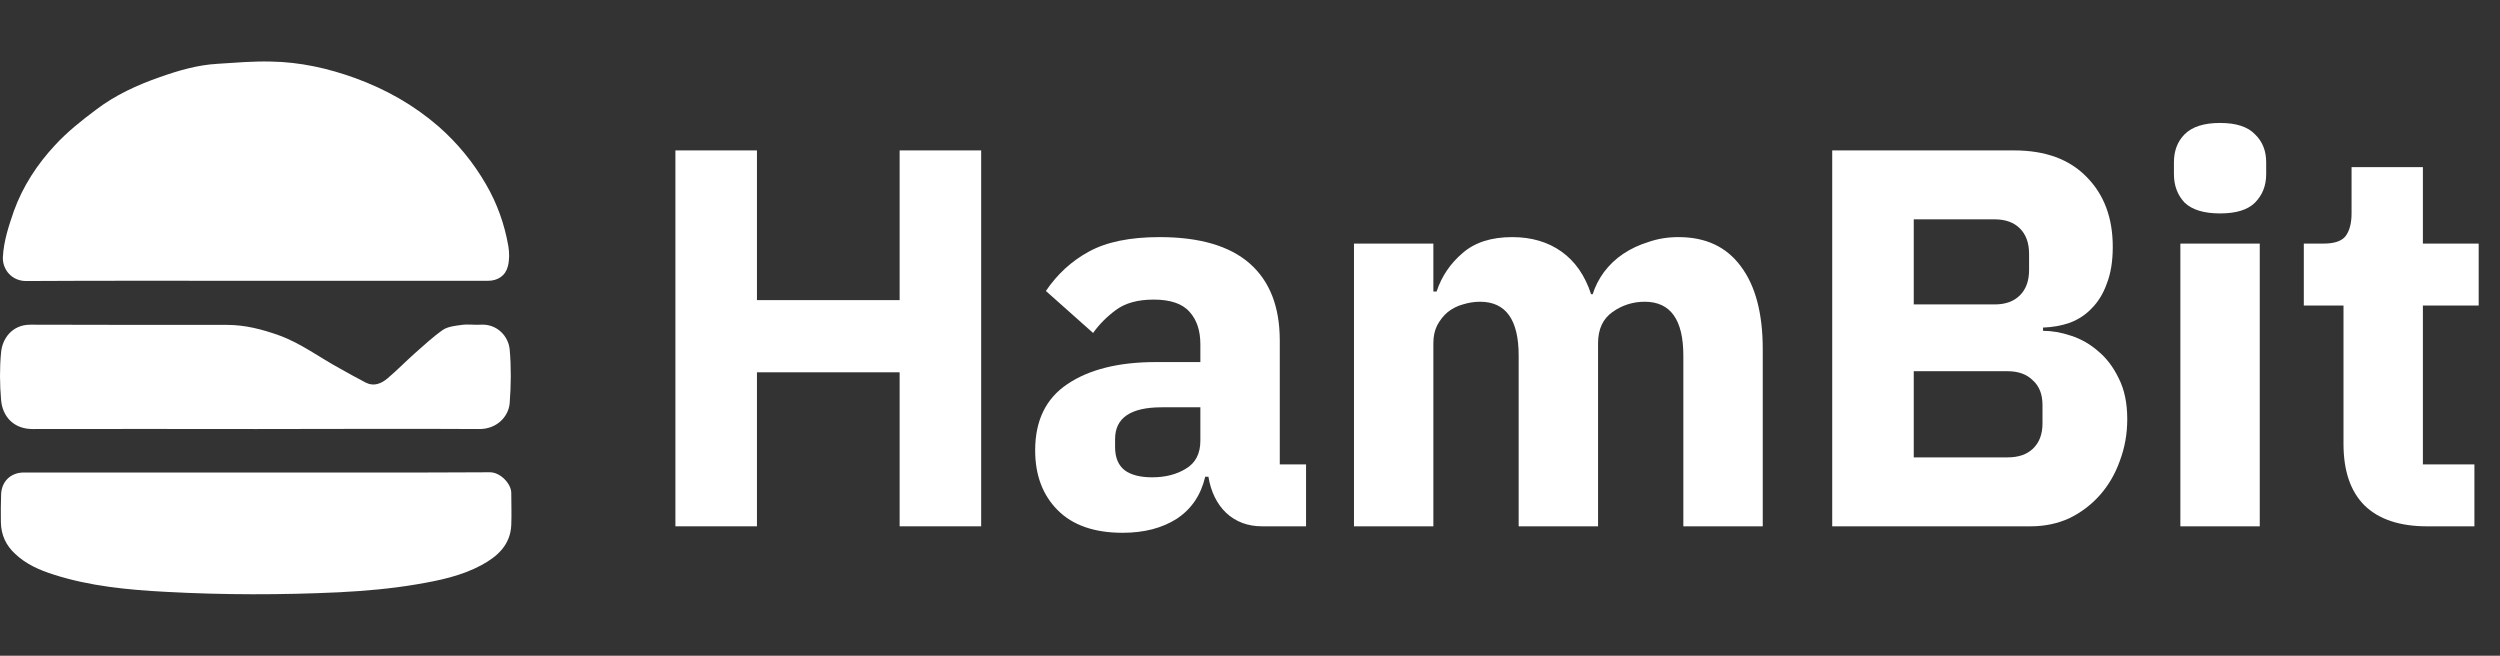
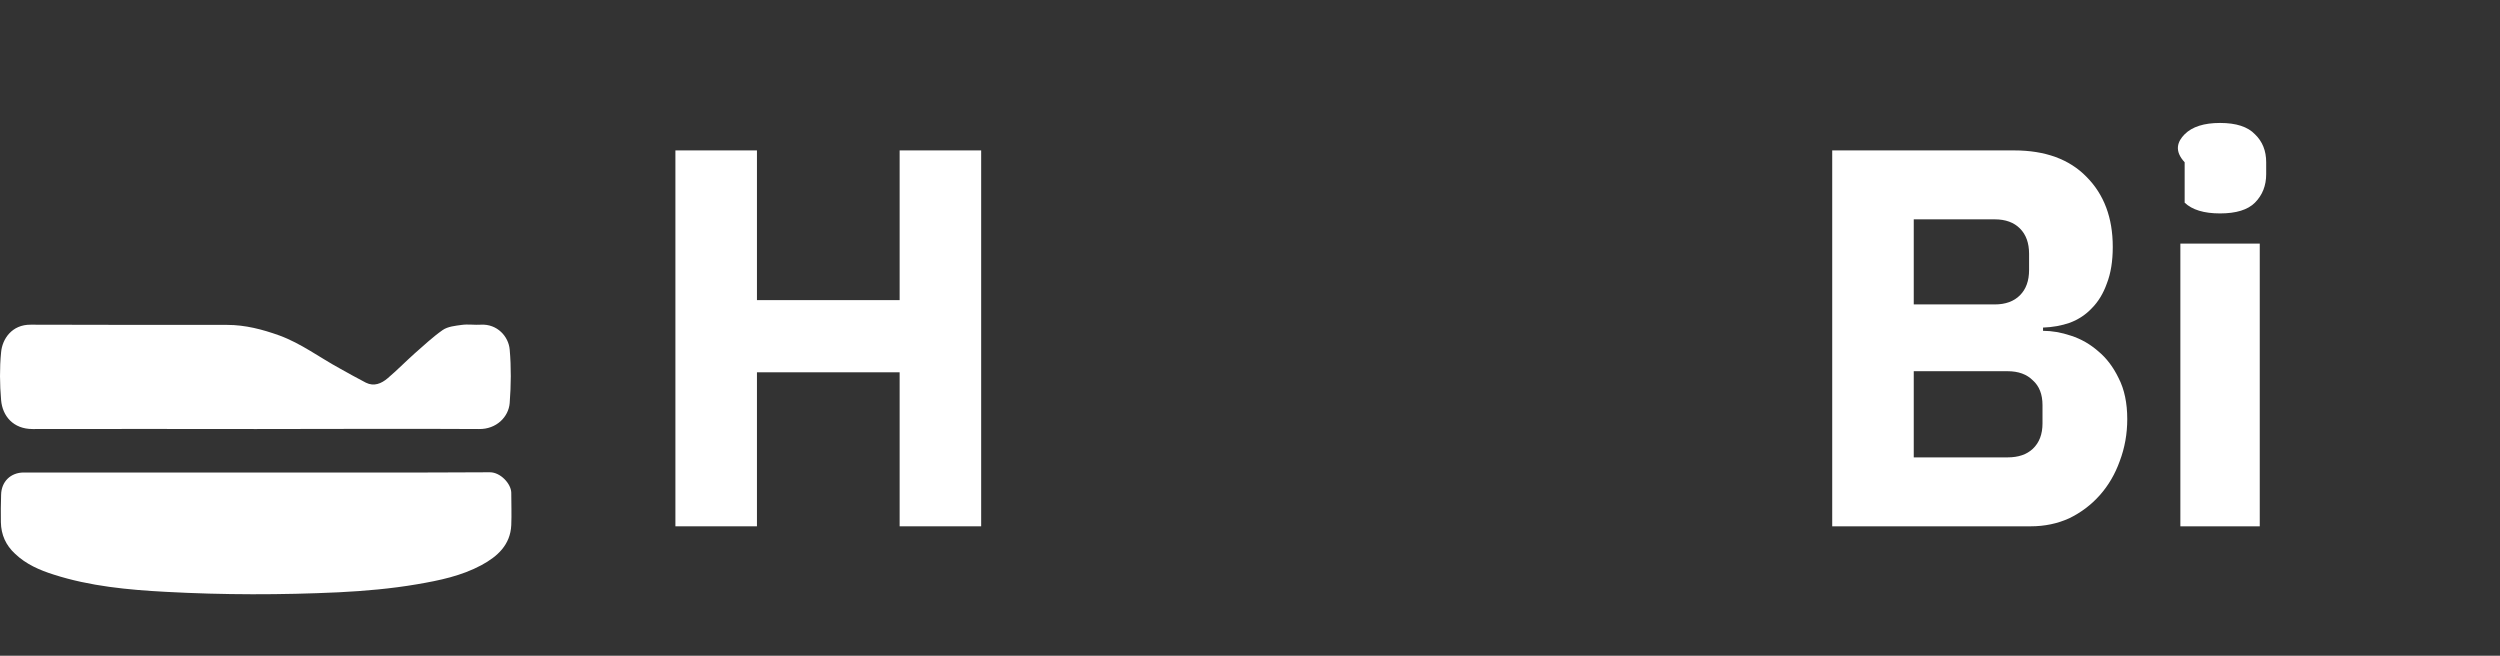
<svg xmlns="http://www.w3.org/2000/svg" width="122" height="32" viewBox="0 0 122 32" fill="none">
  <rect x="0" y="0" width="122" height="32" fill="#333333" stroke="none" />
-   <path d="M118.447 25.685C117.103 25.685 116.082 25.343 115.384 24.66C114.703 23.977 114.363 22.978 114.363 21.664V14.909H112.426V11.887H113.395C113.918 11.887 114.276 11.765 114.468 11.519C114.66 11.257 114.756 10.889 114.756 10.415V8.155H118.237V11.887H120.96V14.909H118.237V22.663H120.751V25.685H118.447Z" fill="white" />
-   <path d="M108.339 10.415C107.554 10.415 106.978 10.24 106.611 9.89C106.262 9.522 106.088 9.057 106.088 8.497V7.919C106.088 7.358 106.262 6.902 106.611 6.552C106.978 6.184 107.554 6 108.339 6C109.124 6 109.692 6.184 110.041 6.552C110.407 6.902 110.59 7.358 110.59 7.919V8.497C110.59 9.057 110.407 9.522 110.041 9.89C109.692 10.24 109.124 10.415 108.339 10.415ZM106.402 11.887H110.276V25.685H106.402V11.887Z" fill="white" />
+   <path d="M108.339 10.415C107.554 10.415 106.978 10.24 106.611 9.89V7.919C106.088 7.358 106.262 6.902 106.611 6.552C106.978 6.184 107.554 6 108.339 6C109.124 6 109.692 6.184 110.041 6.552C110.407 6.902 110.59 7.358 110.59 7.919V8.497C110.59 9.057 110.407 9.522 110.041 9.89C109.692 10.24 109.124 10.415 108.339 10.415ZM106.402 11.887H110.276V25.685H106.402V11.887Z" fill="white" />
  <path d="M89.412 7.34H98.286C99.805 7.34 100.983 7.769 101.82 8.628C102.675 9.486 103.103 10.625 103.103 12.044C103.103 12.745 103.007 13.341 102.815 13.831C102.641 14.322 102.396 14.725 102.082 15.04C101.785 15.356 101.428 15.592 101.009 15.75C100.607 15.89 100.171 15.969 99.7 15.986V16.144C100.136 16.144 100.59 16.223 101.061 16.381C101.55 16.538 101.995 16.792 102.396 17.143C102.798 17.476 103.129 17.914 103.391 18.457C103.67 19 103.81 19.666 103.81 20.454C103.81 21.172 103.688 21.856 103.443 22.504C103.216 23.135 102.894 23.687 102.475 24.16C102.056 24.633 101.559 25.009 100.983 25.29C100.407 25.553 99.778 25.684 99.098 25.684H89.412V7.34ZM93.391 22.32H97.972C98.496 22.32 98.906 22.18 99.203 21.9C99.517 21.602 99.674 21.19 99.674 20.664V19.771C99.674 19.245 99.517 18.842 99.203 18.562C98.906 18.264 98.496 18.115 97.972 18.115H93.391V22.32ZM93.391 14.856H97.344C97.868 14.856 98.278 14.707 98.574 14.409C98.871 14.112 99.019 13.7 99.019 13.174V12.386C99.019 11.86 98.871 11.448 98.574 11.151C98.278 10.853 97.868 10.704 97.344 10.704H93.391V14.856Z" fill="white" />
-   <path d="M66.074 25.684V11.887H69.948V14.226H70.106C70.35 13.49 70.769 12.868 71.362 12.36C71.956 11.834 72.767 11.571 73.797 11.571C74.739 11.571 75.542 11.808 76.205 12.281C76.868 12.754 77.348 13.446 77.645 14.357H77.723C77.845 13.972 78.029 13.613 78.273 13.28C78.535 12.929 78.849 12.631 79.215 12.386C79.582 12.141 79.992 11.948 80.446 11.808C80.9 11.65 81.388 11.571 81.912 11.571C83.238 11.571 84.25 12.044 84.948 12.991C85.664 13.937 86.022 15.286 86.022 17.038V25.684H82.147V17.353C82.147 15.601 81.519 14.725 80.263 14.725C79.687 14.725 79.163 14.892 78.692 15.224C78.221 15.557 77.985 16.065 77.985 16.749V25.684H74.111V17.353C74.111 15.601 73.483 14.725 72.226 14.725C71.947 14.725 71.668 14.769 71.388 14.856C71.126 14.927 70.882 15.049 70.655 15.224C70.446 15.4 70.271 15.619 70.132 15.881C70.01 16.127 69.948 16.416 69.948 16.749V25.684H66.074Z" fill="white" />
-   <path d="M61.589 25.684C60.891 25.684 60.306 25.465 59.835 25.027C59.381 24.589 59.093 24.002 58.971 23.266H58.814C58.605 24.16 58.142 24.843 57.426 25.316C56.711 25.772 55.83 26 54.783 26C53.404 26 52.348 25.632 51.615 24.896C50.882 24.16 50.516 23.188 50.516 21.979C50.516 20.524 51.039 19.447 52.086 18.746C53.151 18.028 54.591 17.669 56.406 17.669H58.578V16.801C58.578 16.135 58.404 15.61 58.055 15.224C57.706 14.821 57.121 14.62 56.301 14.62C55.533 14.62 54.922 14.786 54.468 15.119C54.015 15.452 53.639 15.829 53.343 16.249L51.039 14.199C51.598 13.376 52.296 12.736 53.133 12.281C53.989 11.808 55.14 11.571 56.589 11.571C58.543 11.571 60.009 12.001 60.987 12.859C61.964 13.718 62.453 14.97 62.453 16.617V22.662H63.735V25.684H61.589ZM56.222 23.293C56.868 23.293 57.418 23.152 57.871 22.872C58.343 22.592 58.578 22.136 58.578 21.506V19.876H56.694C55.175 19.876 54.416 20.393 54.416 21.427V21.821C54.416 22.329 54.573 22.706 54.887 22.951C55.201 23.179 55.646 23.293 56.222 23.293Z" fill="white" />
  <path d="M43.902 18.168H36.939V25.684H32.96V7.34H36.939V14.646H43.902V7.34H47.881V25.684H43.902V18.168Z" fill="white" />
-   <path d="M12.485 13.703C8.751 13.703 5.006 13.692 1.272 13.714C0.57 13.714 0.108 13.145 0.141 12.533C0.185 11.746 0.427 11.025 0.679 10.293C1.119 9.08 1.822 8.009 2.689 7.08C3.282 6.435 3.985 5.878 4.688 5.353C5.621 4.643 6.687 4.151 7.785 3.769C8.707 3.441 9.641 3.168 10.629 3.113C11.497 3.058 12.354 2.982 13.221 3.004C14.638 3.026 16.011 3.332 17.339 3.813C18.833 4.359 20.195 5.124 21.403 6.173C22.325 6.982 23.094 7.922 23.709 8.982C24.258 9.921 24.62 10.938 24.807 12.009C24.862 12.326 24.862 12.686 24.785 12.992C24.665 13.462 24.291 13.703 23.808 13.703C20.03 13.703 16.252 13.703 12.485 13.703Z" fill="white" />
  <path d="M12.529 23.058C16.318 23.058 20.118 23.069 23.907 23.047C24.423 23.047 24.939 23.604 24.95 24.041C24.95 24.566 24.972 25.101 24.95 25.626C24.906 26.587 24.28 27.156 23.489 27.582C22.512 28.106 21.447 28.325 20.36 28.511C19.086 28.729 17.812 28.839 16.527 28.904C13.715 29.035 10.904 29.035 8.093 28.882C6.248 28.784 4.392 28.609 2.623 28.041C1.932 27.822 1.273 27.538 0.735 27.024C0.284 26.609 0.054 26.096 0.043 25.484C0.032 25.036 0.043 24.587 0.054 24.15C0.065 23.506 0.515 23.058 1.163 23.058C4.952 23.058 8.741 23.058 12.529 23.058Z" fill="white" />
  <path d="M12.496 20.937C8.861 20.937 5.226 20.926 1.591 20.937C0.647 20.937 0.12 20.303 0.054 19.527C-0.012 18.752 -0.023 17.965 0.054 17.189C0.109 16.555 0.57 15.834 1.503 15.845C4.699 15.855 7.895 15.855 11.091 15.855C11.969 15.855 12.804 16.074 13.628 16.369C14.704 16.762 15.604 17.451 16.593 17.986C17.01 18.216 17.427 18.456 17.856 18.675C18.251 18.872 18.613 18.719 18.921 18.456C19.371 18.074 19.789 17.648 20.228 17.254C20.678 16.861 21.117 16.446 21.601 16.107C21.853 15.932 22.216 15.899 22.534 15.855C22.842 15.812 23.16 15.866 23.468 15.845C24.269 15.801 24.818 16.424 24.873 17.058C24.95 17.921 24.939 18.806 24.873 19.669C24.818 20.347 24.225 20.948 23.38 20.937C19.745 20.915 16.12 20.937 12.496 20.937Z" fill="white" />
</svg>